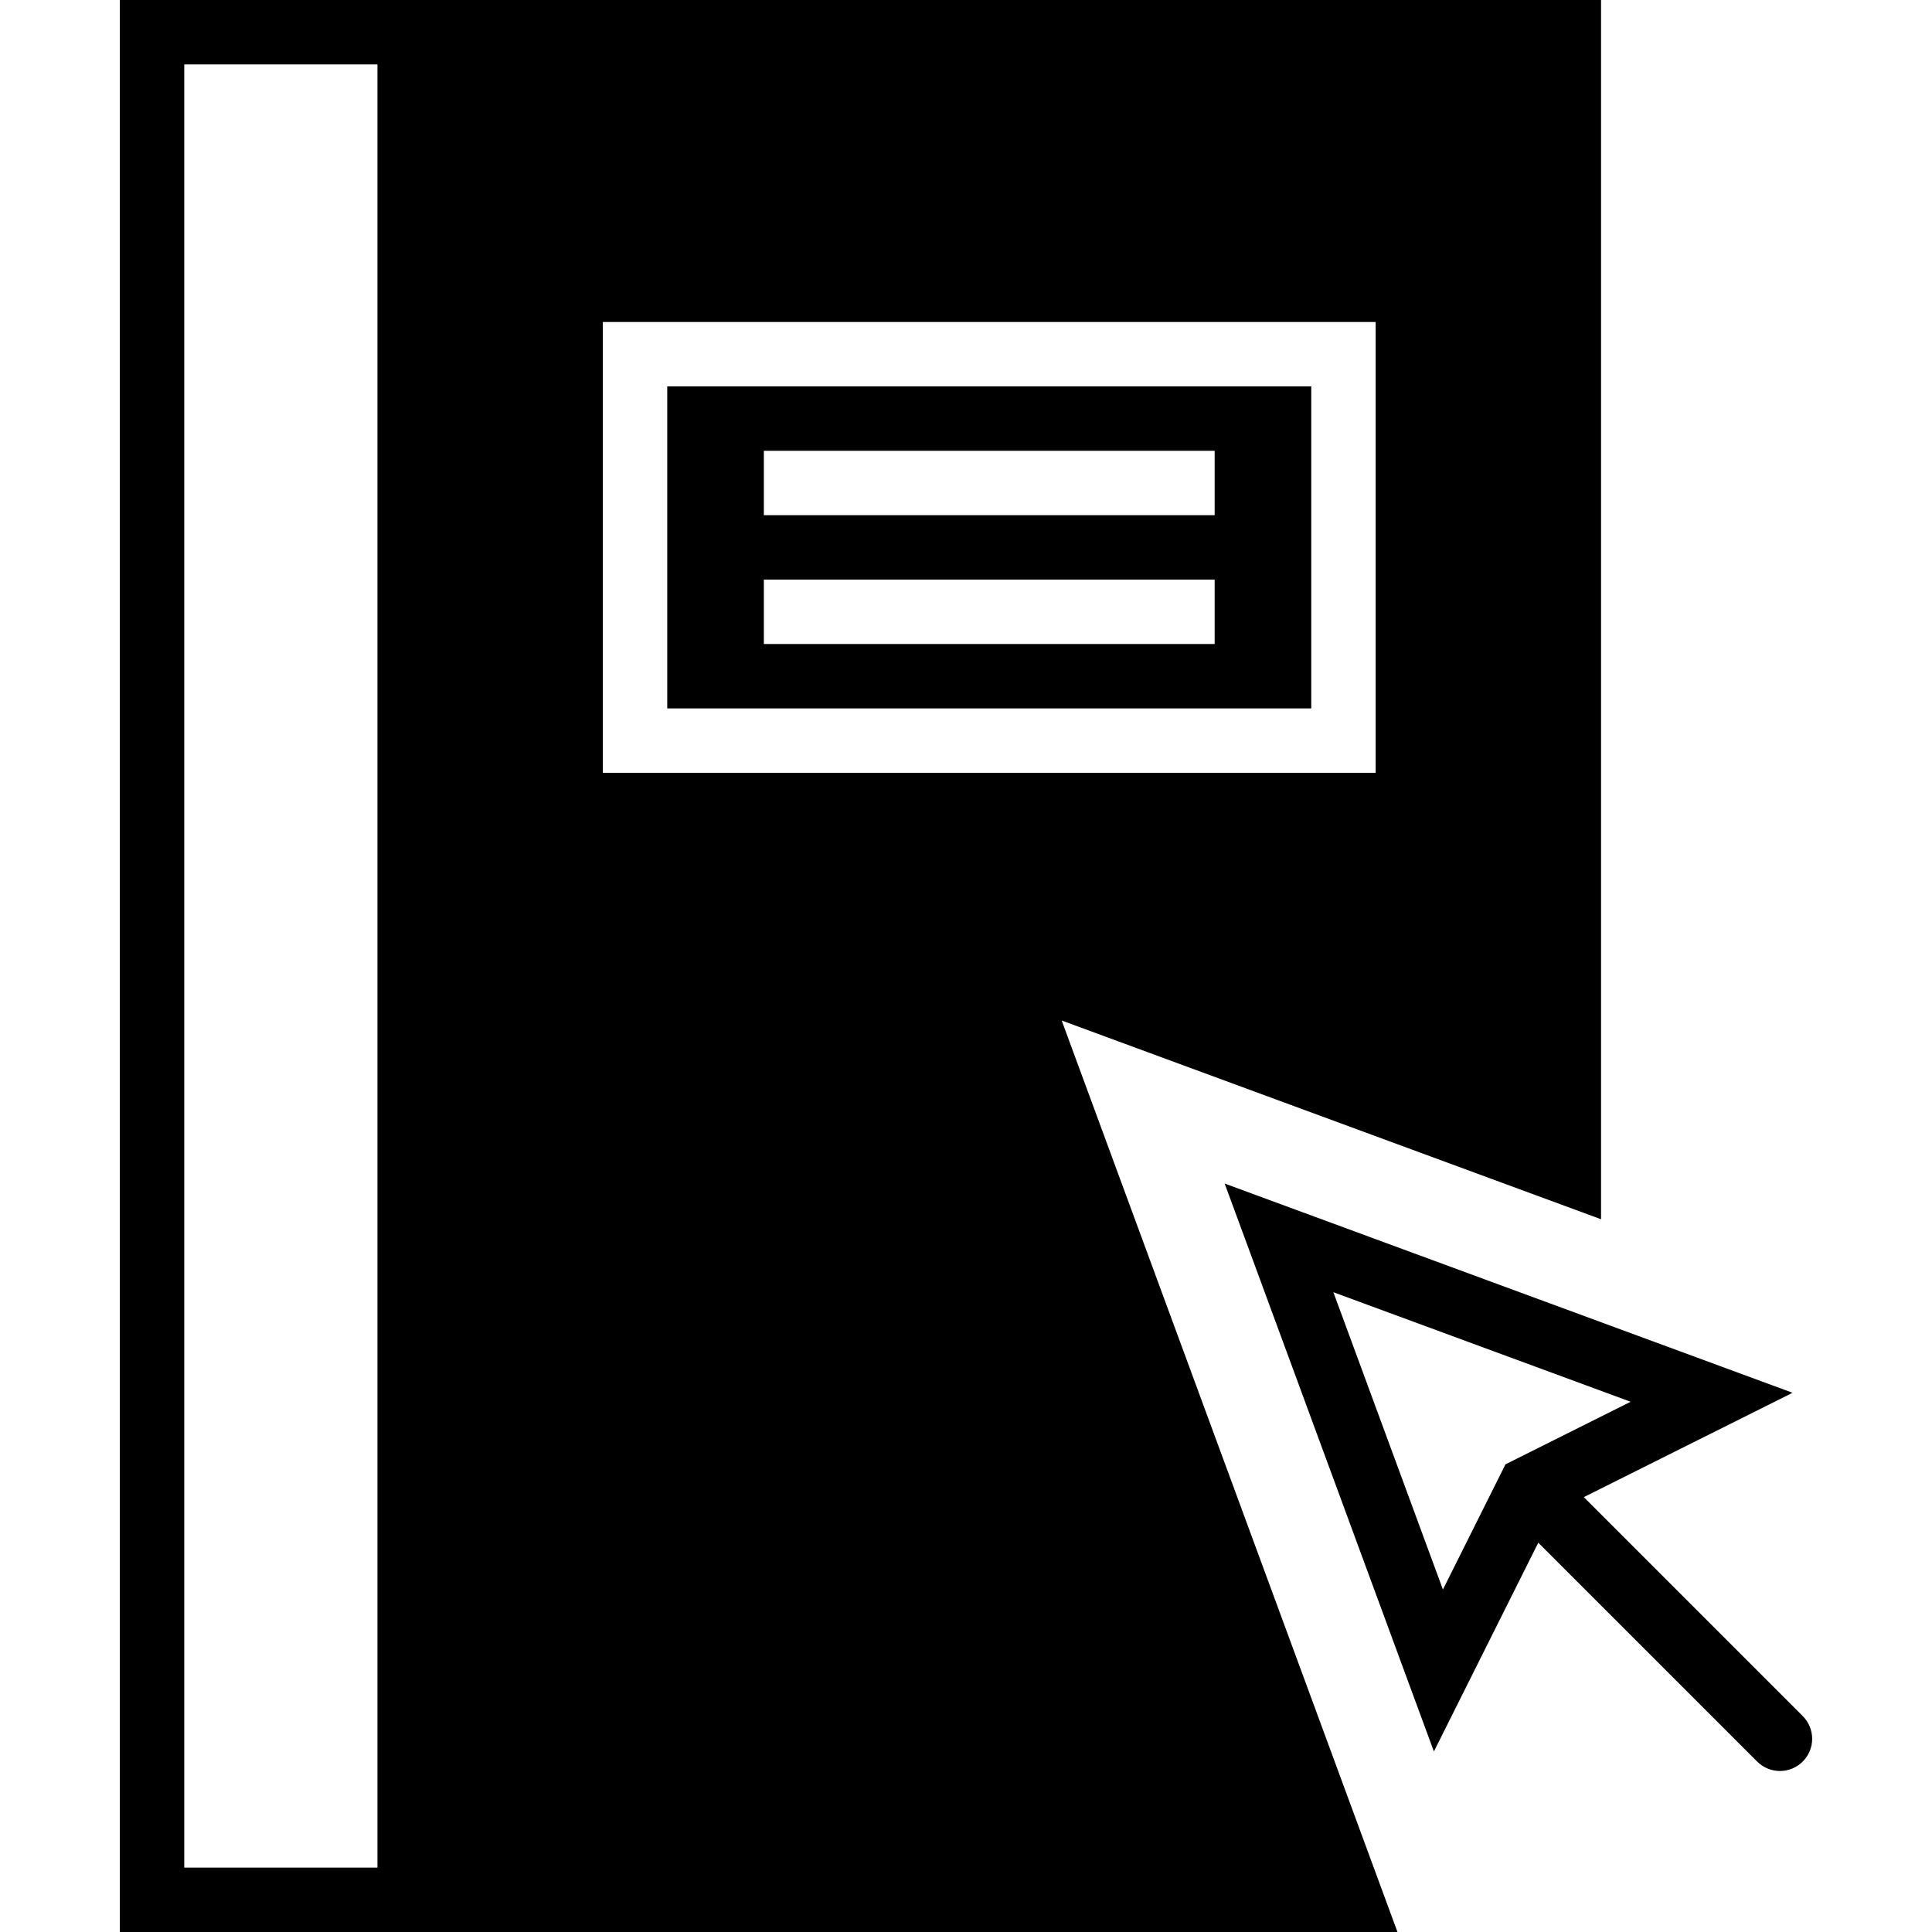
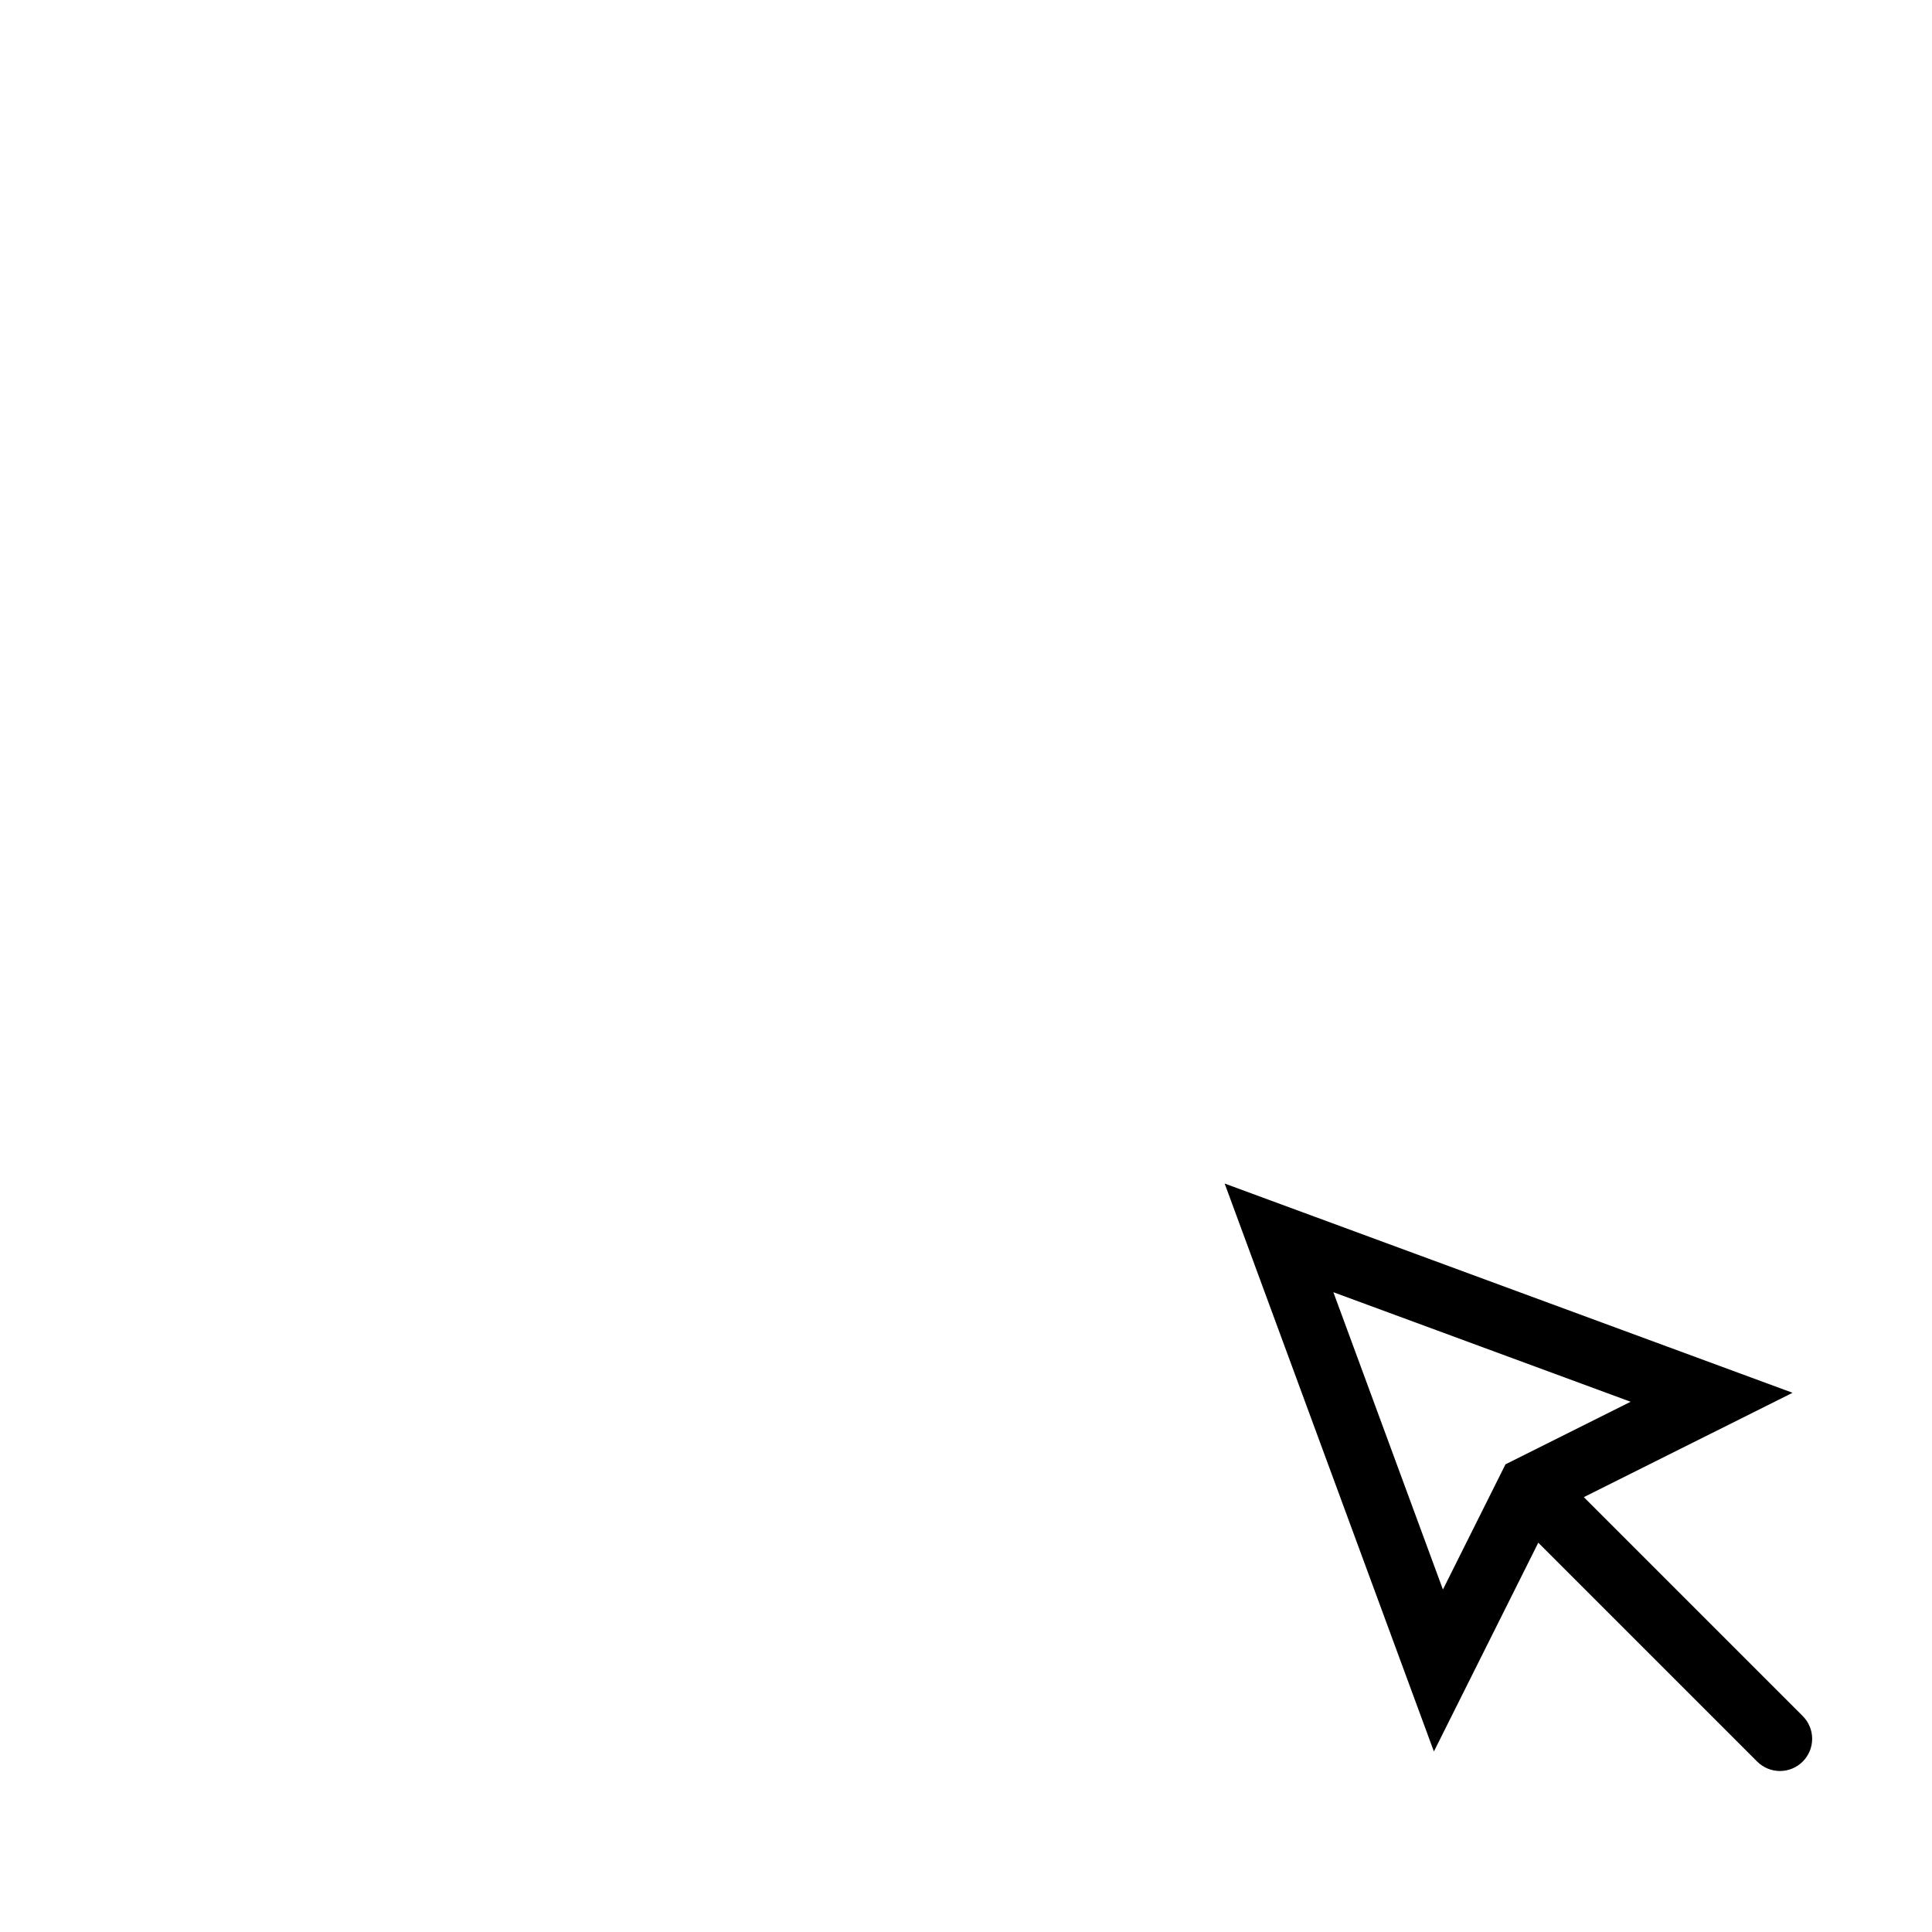
<svg xmlns="http://www.w3.org/2000/svg" version="1.1" id="Capa_1" x="0px" y="0px" viewBox="0 0 60 60" style="enable-background:new 0 0 60 60;" xml:space="preserve">
  <g>
    <path d="M55.985,53.293l-6.798-6.798l6.483-3.241l-17.637-6.498l6.498,17.638l3.242-6.484l6.797,6.797   C54.767,54.902,55.022,55,55.278,55s0.512-0.098,0.707-0.293C56.376,54.316,56.376,53.684,55.985,53.293z M41.409,40.131   l9.232,3.402l-3.887,1.943l-1.943,3.888L41.409,40.131z" />
-     <path d="M20.722,22h20V12h-20V22z M23.722,14h14v2h-14V14z M23.722,18h14v2h-14V18z" />
-     <path d="M49.722,37.865V0h-36h-10v60h10H43.4L32.972,31.693L49.722,37.865z M11.722,58h-6V2h6V58z M18.722,10h24v14h-24V10z" />
  </g>
  <g>
</g>
  <g>
</g>
  <g>
</g>
  <g>
</g>
  <g>
</g>
  <g>
</g>
  <g>
</g>
  <g>
</g>
  <g>
</g>
  <g>
</g>
  <g>
</g>
  <g>
</g>
  <g>
</g>
  <g>
</g>
  <g>
</g>
</svg>